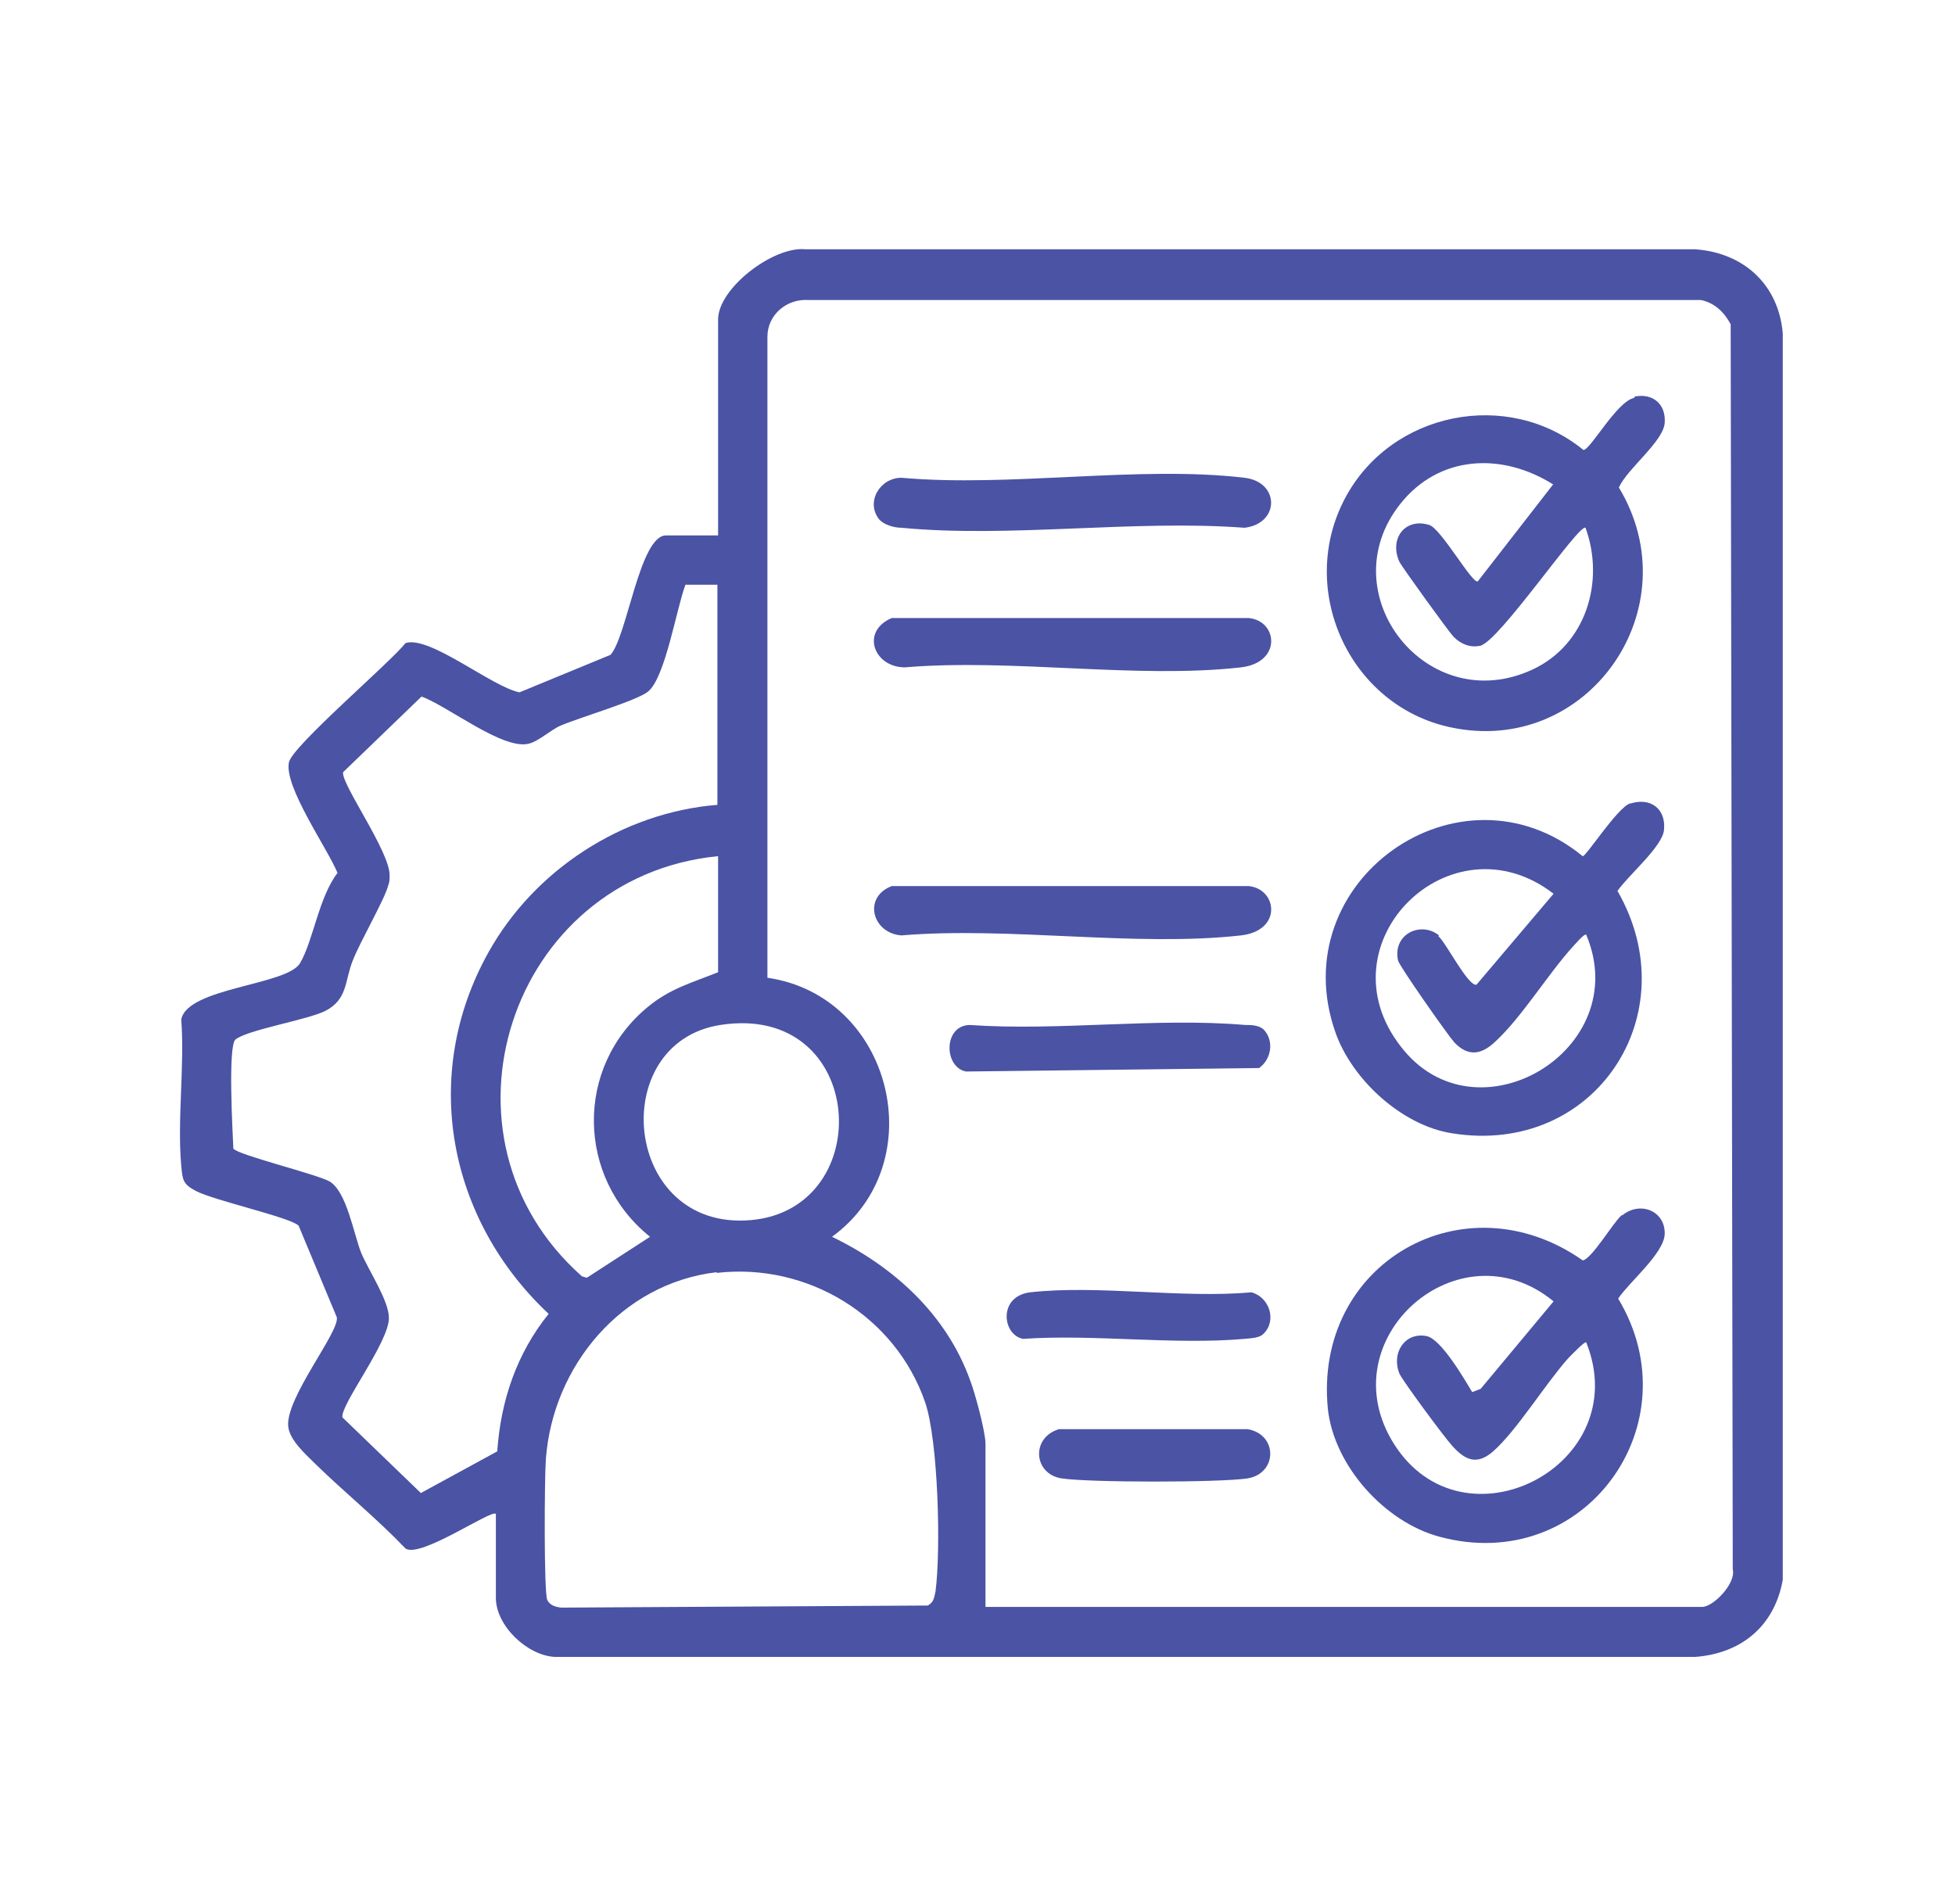
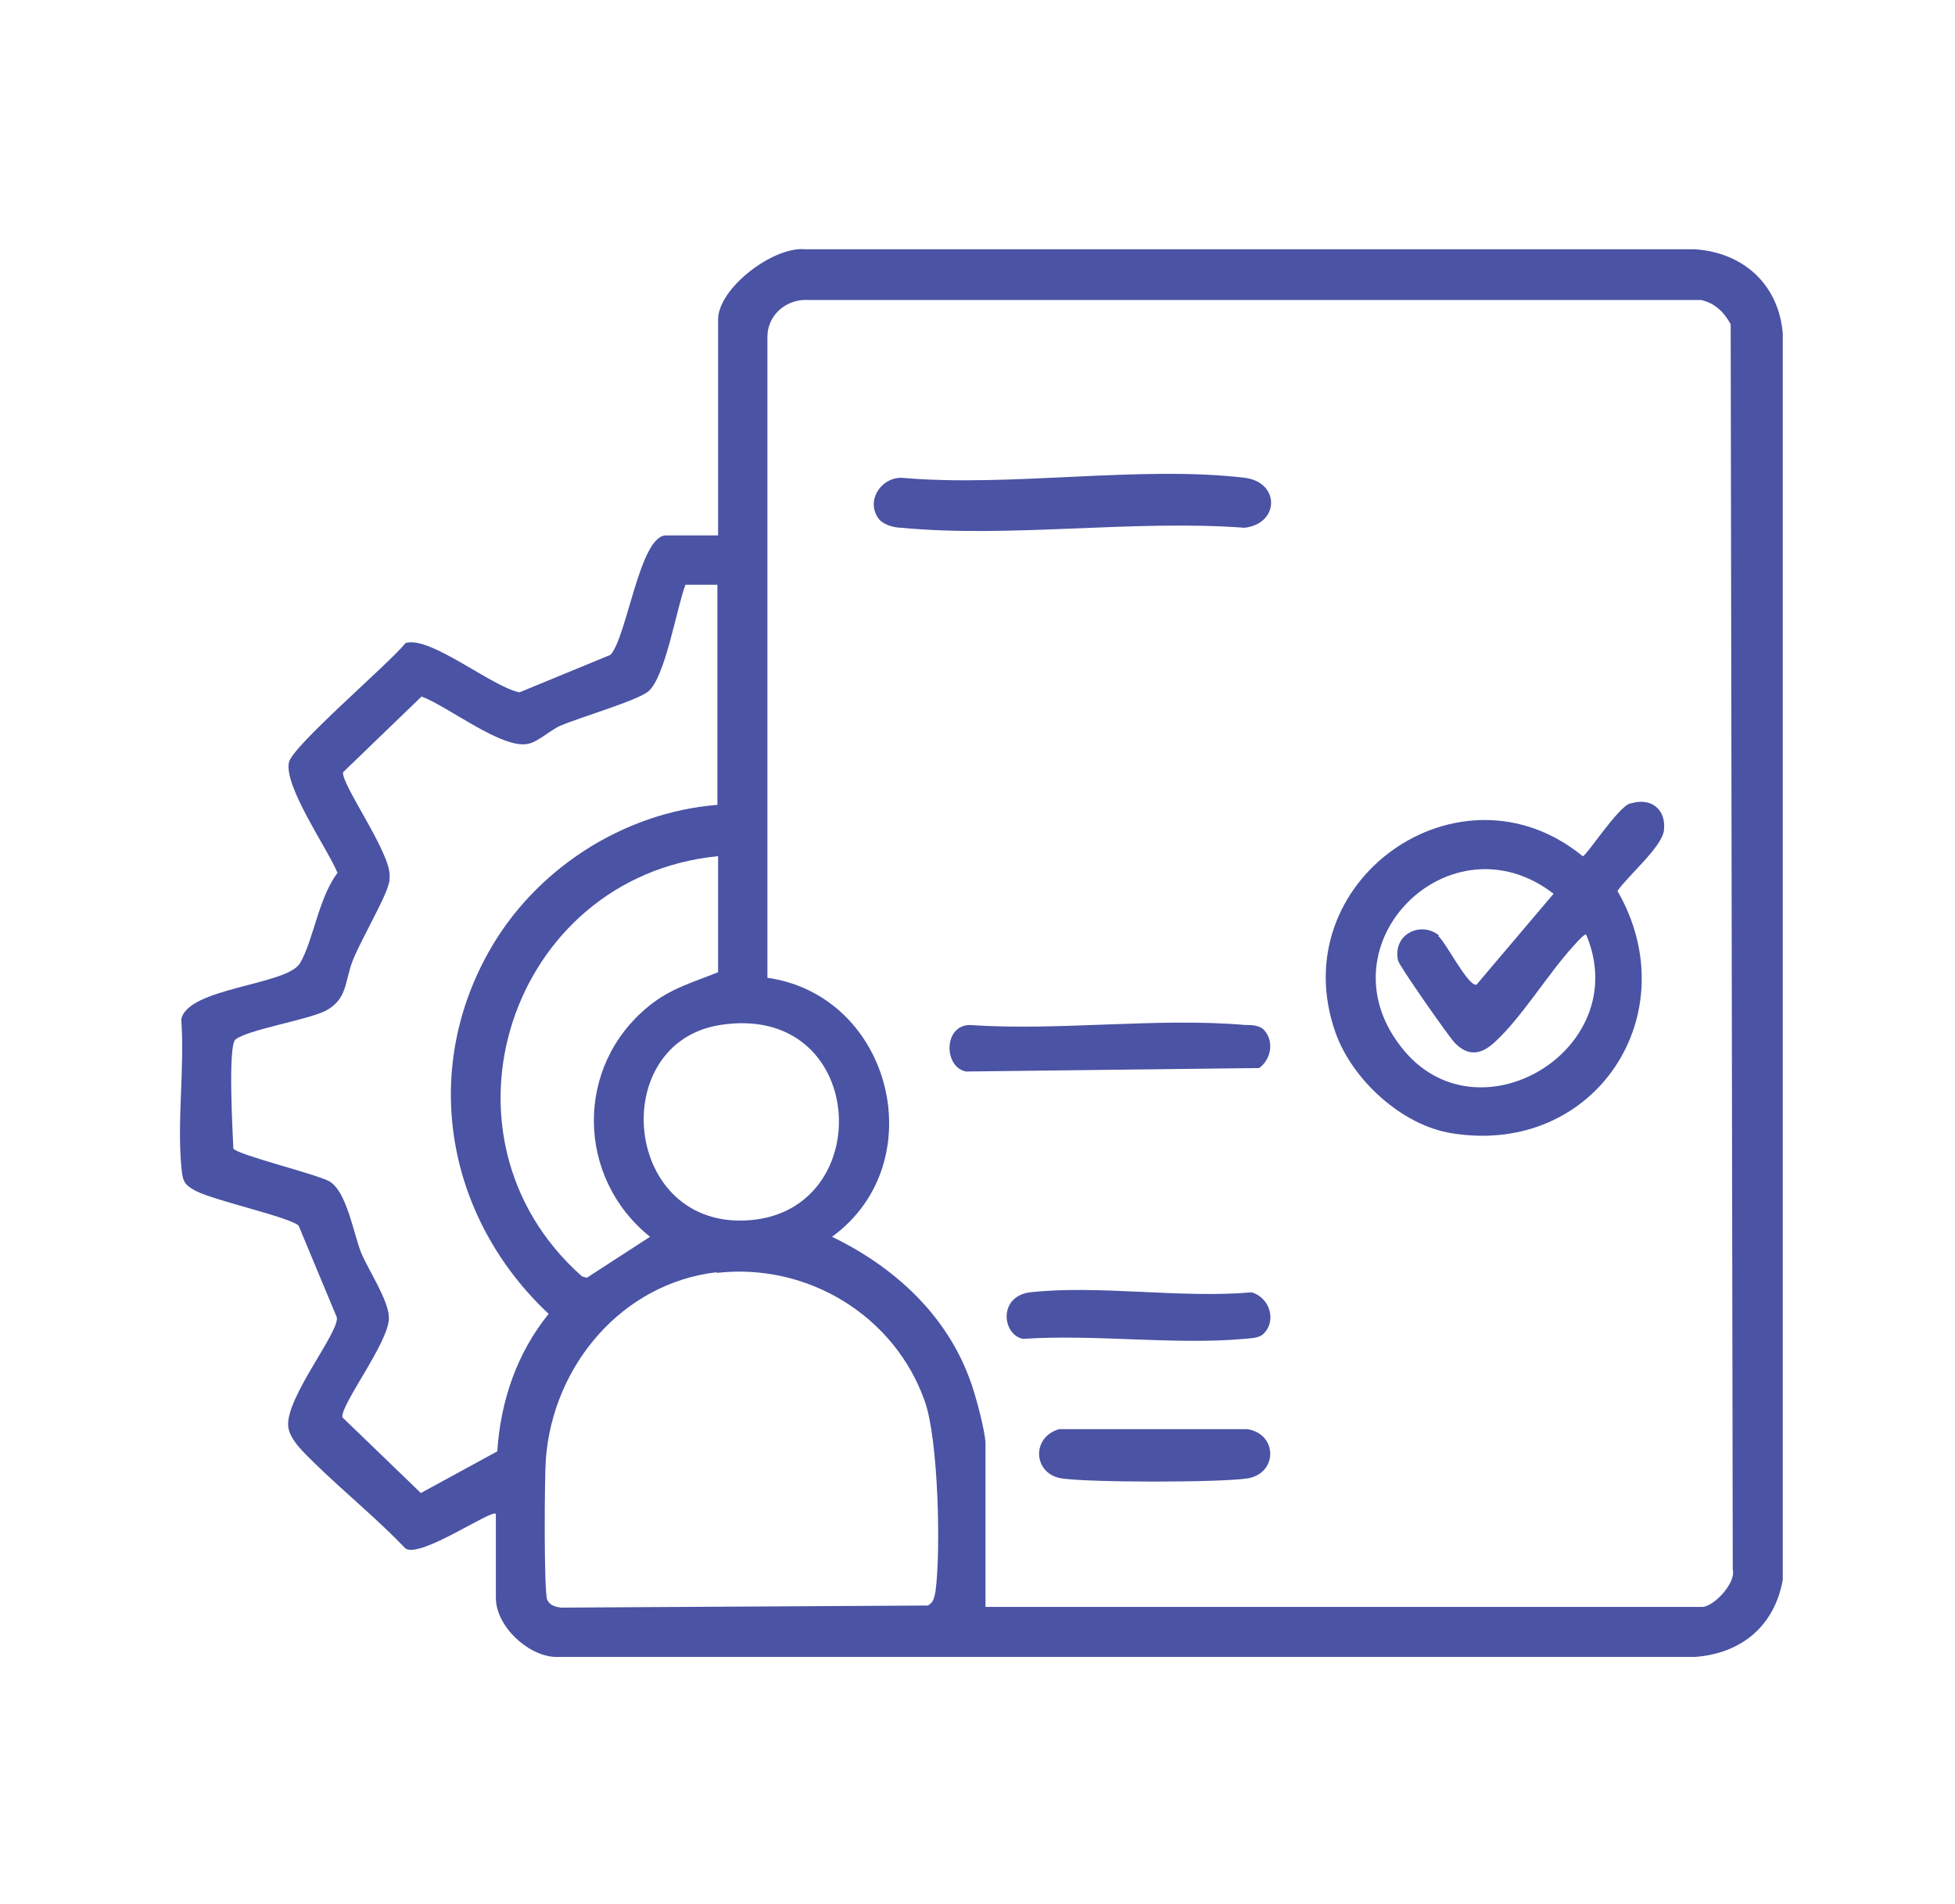
<svg xmlns="http://www.w3.org/2000/svg" id="Layer_1" data-name="Layer 1" viewBox="0 0 28.15 27.42">
  <defs>
    <style>
      .cls-1 {
        fill: #4a53a4;
      }
    </style>
  </defs>
  <path class="cls-1" d="M7.14,21.8c-.06-.07-1.08.64-1.3.5-.41-.43-.88-.81-1.3-1.22-.14-.14-.37-.34-.39-.54-.04-.41.74-1.36.7-1.57l-.55-1.32c-.12-.12-1.21-.36-1.48-.5-.19-.1-.19-.16-.21-.36-.06-.67.05-1.43,0-2.11.09-.46,1.52-.49,1.71-.81s.27-.95.54-1.3c-.15-.36-.77-1.24-.7-1.59.04-.23,1.45-1.43,1.68-1.72.35-.11,1.24.63,1.64.71l1.31-.54c.24-.26.42-1.72.8-1.72h.75v-3.11c0-.45.8-1.06,1.26-1.01h12.81c.7.05,1.2.51,1.26,1.21v17.95c-.12.67-.6,1.06-1.26,1.11H7.99c-.4-.02-.85-.45-.85-.85v-1.21ZM14.19,23.14h10.32c.16,0,.49-.34.44-.54l-.03-17.93c-.09-.17-.23-.31-.43-.35h-12.85c-.31-.02-.59.21-.59.53v9.23c1.8.26,2.39,2.67.93,3.73.89.43,1.65,1.12,1.99,2.07.07.18.22.74.22.91v2.34ZM10.33,8.42h-.46c-.13.34-.29,1.34-.54,1.54-.16.13-.98.37-1.26.49-.14.06-.32.23-.46.26-.37.09-1.16-.54-1.54-.68l-1.13,1.09c-.03.17.68,1.15.67,1.49,0,.05,0,.09-.02.14-.05.2-.4.8-.51,1.08-.12.3-.07.56-.4.73-.27.13-1.12.27-1.29.41-.11.09-.04,1.34-.03,1.57.06.09,1.17.36,1.38.47.25.14.35.75.46,1.03.11.26.4.69.4.94,0,.35-.7,1.25-.67,1.43l1.13,1.09,1.1-.6c.05-.73.28-1.41.74-1.98-1.45-1.36-1.85-3.44-.87-5.2.66-1.19,1.93-2.02,3.3-2.13v-3.19ZM10.33,12.33c-2.99.3-4.22,4.04-1.95,6.05l.07.02.91-.59c-1.06-.85-1.09-2.45-.02-3.32.32-.26.63-.34,1-.49v-1.67ZM10.37,14.76c-1.65.26-1.4,2.97.44,2.81s1.67-3.14-.44-2.81ZM10.32,18.32c-1.37.16-2.36,1.35-2.46,2.69-.02.25-.03,1.92.02,2.03.04.08.12.1.2.11l5.28-.03c.09-.05.09-.12.11-.2.08-.6.04-2.18-.15-2.73-.43-1.24-1.69-2.01-3-1.86Z" />
-   <path class="cls-1" d="M23.36,17.5c.26-.21.62-.06.61.27-.01.28-.51.69-.67.93,1.09,1.81-.49,3.99-2.57,3.43-.79-.21-1.52-1.02-1.61-1.84-.21-2.1,1.96-3.34,3.67-2.14.13-.02.44-.55.56-.65ZM21.19,20.05l.13-.05,1.05-1.26c-1.36-1.12-3.25.54-2.3,2.05,1,1.59,3.48.31,2.77-1.46-.02-.02-.22.19-.26.23-.33.37-.74,1.04-1.08,1.34-.24.21-.41.12-.59-.08-.11-.12-.71-.93-.76-1.04-.12-.3.08-.6.39-.54.21.04.54.61.66.81Z" />
-   <path class="cls-1" d="M23.54,5.71c.26-.05.45.11.43.38s-.54.66-.66.93c1.05,1.74-.45,3.89-2.44,3.45-1.45-.32-2.2-1.99-1.5-3.3.66-1.24,2.34-1.58,3.43-.69.1,0,.48-.7.73-.75ZM22.37,6.98c-.74-.47-1.65-.43-2.21.28-1.02,1.29.39,3.09,1.91,2.38.77-.36,1.04-1.27.76-2.04-.09-.07-1.25,1.65-1.52,1.7-.15.03-.28-.03-.38-.13-.06-.06-.74-1-.78-1.08-.15-.33.08-.64.43-.53.17.05.63.87.7.81l1.08-1.39Z" />
  <path class="cls-1" d="M23.48,11.57c.29-.09.51.08.48.38-.02.24-.52.66-.67.88,1.02,1.77-.32,3.82-2.38,3.49-.72-.11-1.44-.77-1.68-1.45-.77-2.18,1.79-3.99,3.56-2.54.05,0,.5-.7.68-.76ZM20.71,13.48c.11.09.43.73.55.7l1.11-1.31c-1.48-1.14-3.36.71-2.2,2.2,1.08,1.41,3.37.05,2.67-1.61-.03-.02-.17.15-.2.18-.36.4-.73,1.01-1.11,1.36-.2.19-.39.22-.59.01-.09-.1-.8-1.11-.81-1.18-.08-.38.33-.57.59-.36Z" />
-   <path class="cls-1" d="M12.84,12.76h5.14c.41.04.49.64-.11.71-1.52.17-3.34-.13-4.89,0-.42-.03-.56-.55-.14-.71Z" />
-   <path class="cls-1" d="M12.66,7.48c-.2-.25.01-.6.32-.6,1.56.14,3.42-.18,4.94,0,.51.06.51.66,0,.72-1.59-.12-3.38.15-4.94,0-.1,0-.25-.04-.32-.12Z" />
-   <path class="cls-1" d="M12.84,8.9h5.14c.42.04.48.64-.11.71-1.5.17-3.3-.13-4.84,0-.45,0-.64-.52-.19-.71Z" />
+   <path class="cls-1" d="M12.66,7.48c-.2-.25.01-.6.32-.6,1.56.14,3.42-.18,4.94,0,.51.06.51.66,0,.72-1.59-.12-3.38.15-4.94,0-.1,0-.25-.04-.32-.12" />
  <path class="cls-1" d="M18.19,14.82c.16.16.12.43-.06.56l-4.22.05c-.32-.06-.33-.66.05-.67,1.28.09,2.7-.11,3.97,0,.08,0,.2,0,.27.07Z" />
  <path class="cls-1" d="M18.19,19.21c-.06.06-.18.06-.27.07-1.02.09-2.16-.07-3.19,0-.3-.06-.36-.61.1-.67.98-.11,2.18.09,3.19,0,.26.07.37.41.17.6Z" />
  <path class="cls-1" d="M15.25,20.58h2.71c.44.07.44.64,0,.71-.41.06-2.26.06-2.67,0s-.45-.59-.04-.71Z" />
</svg>